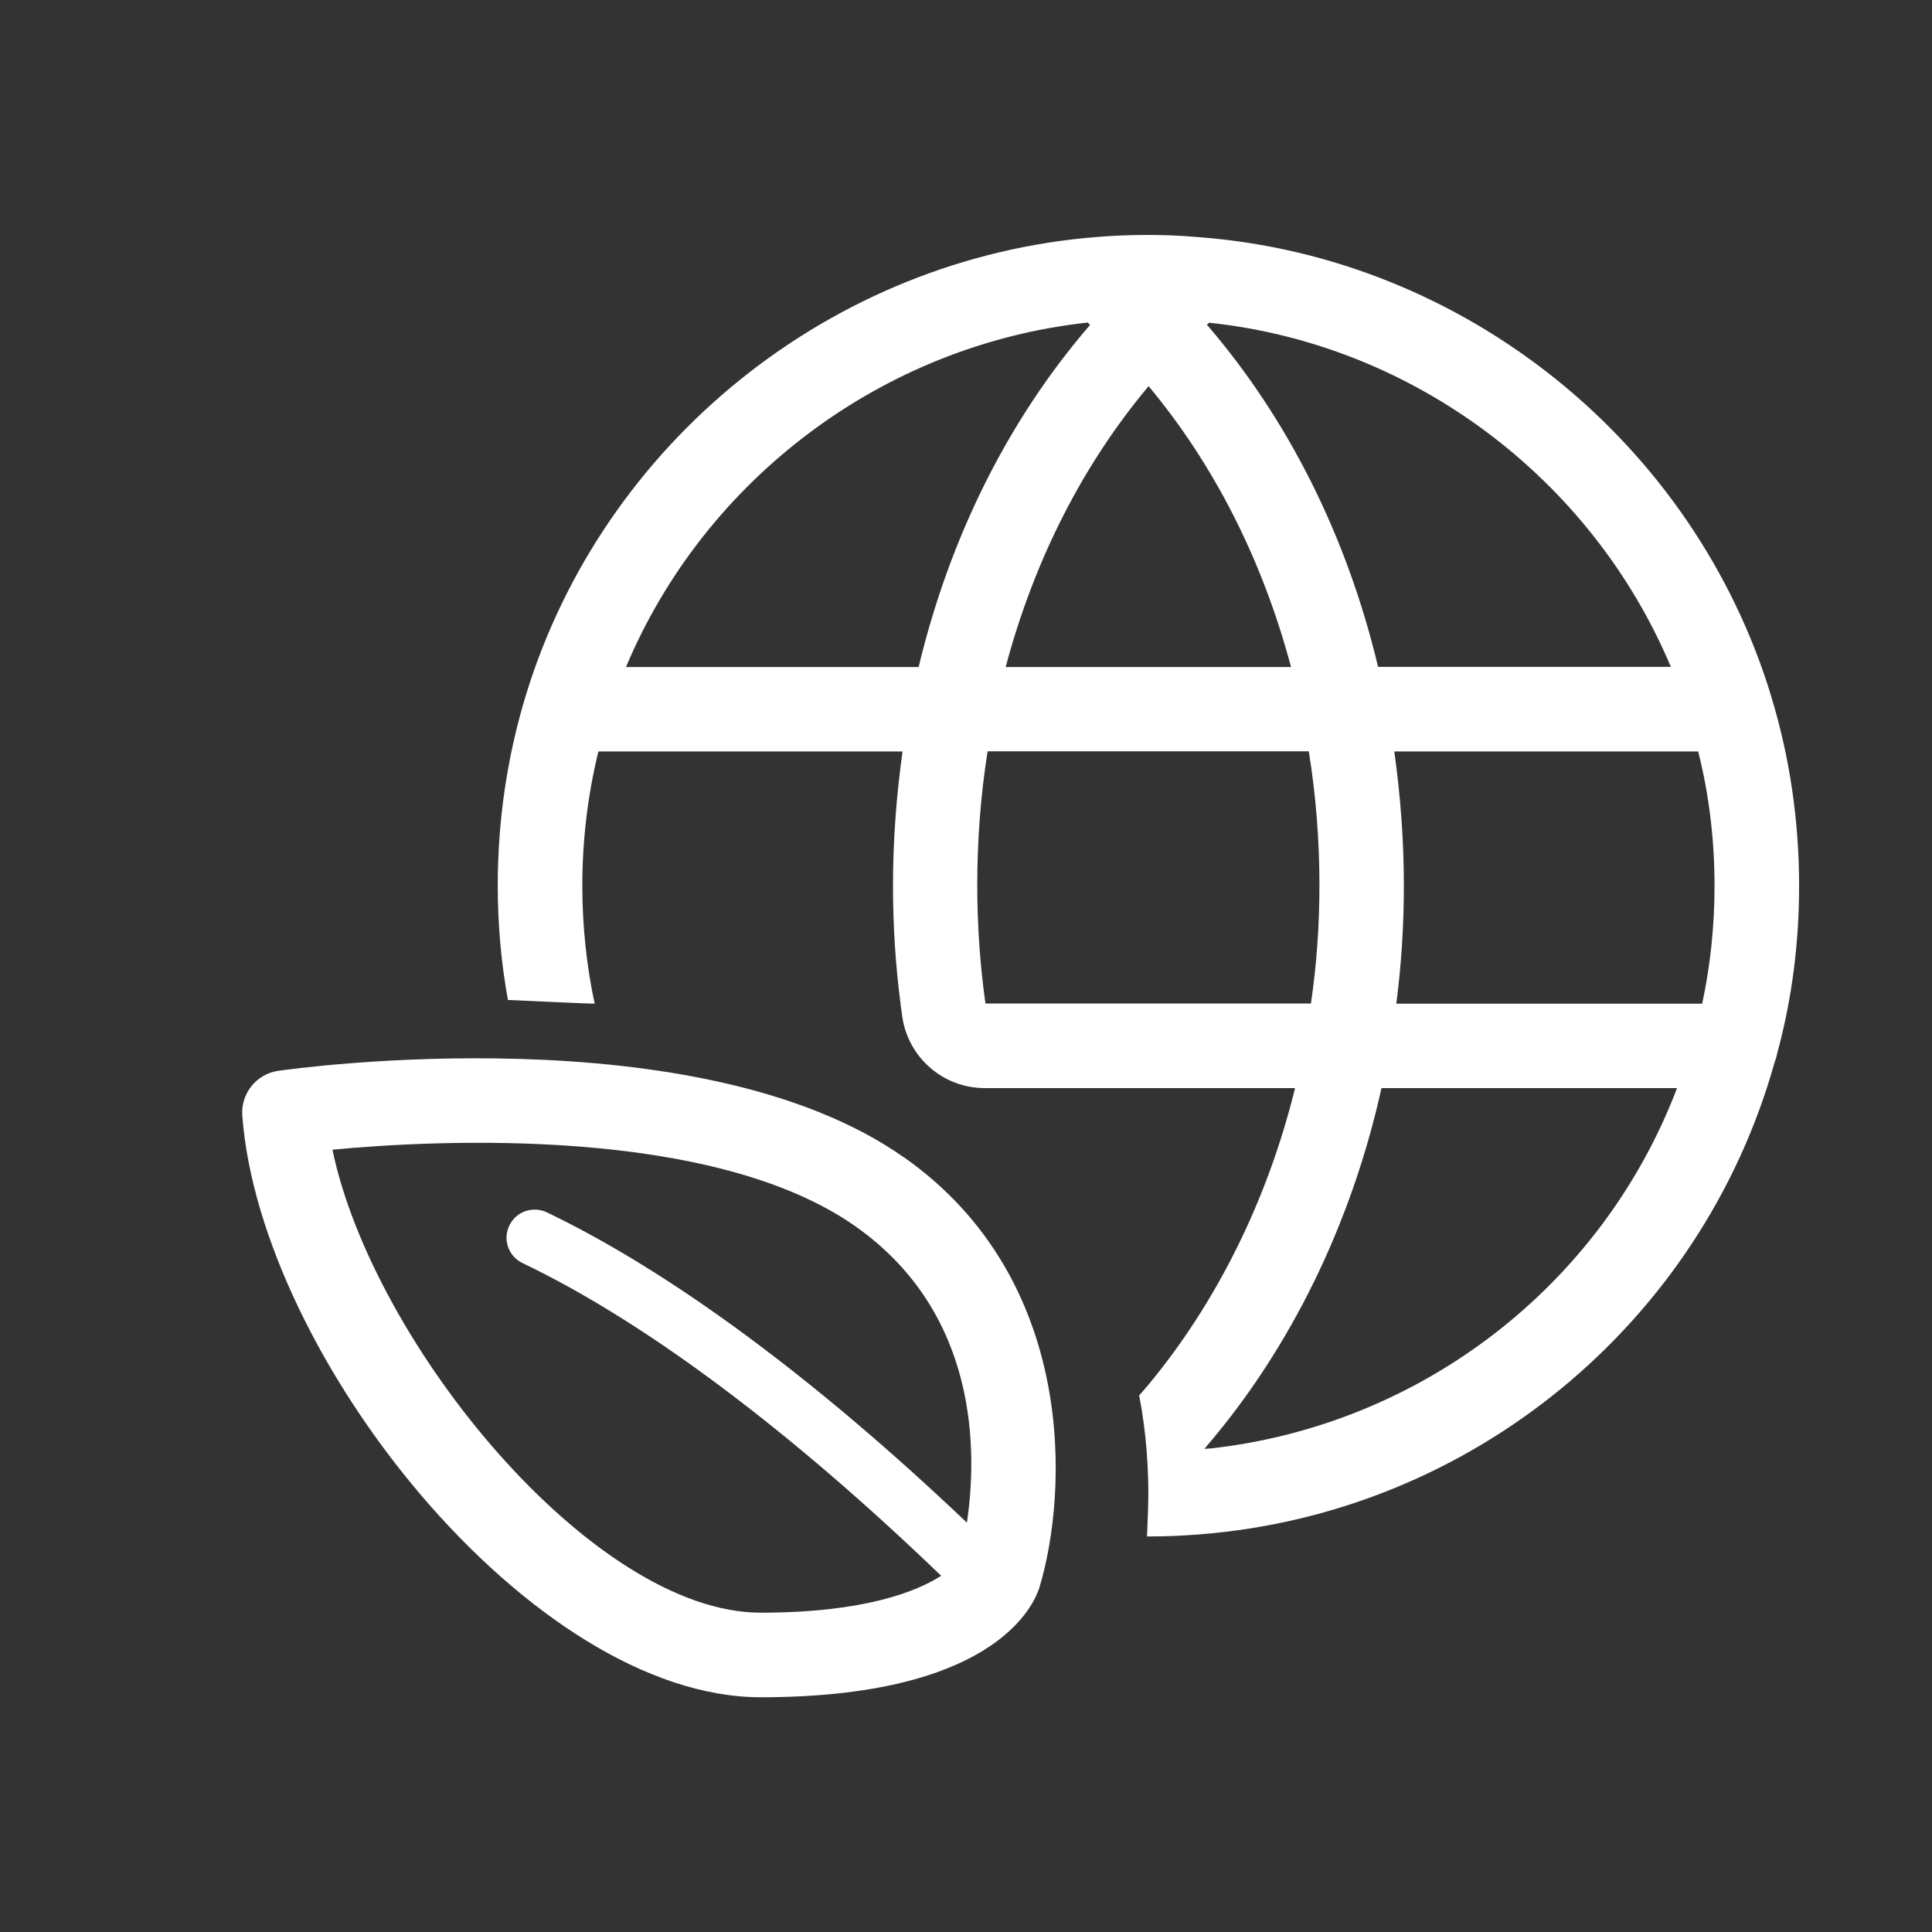
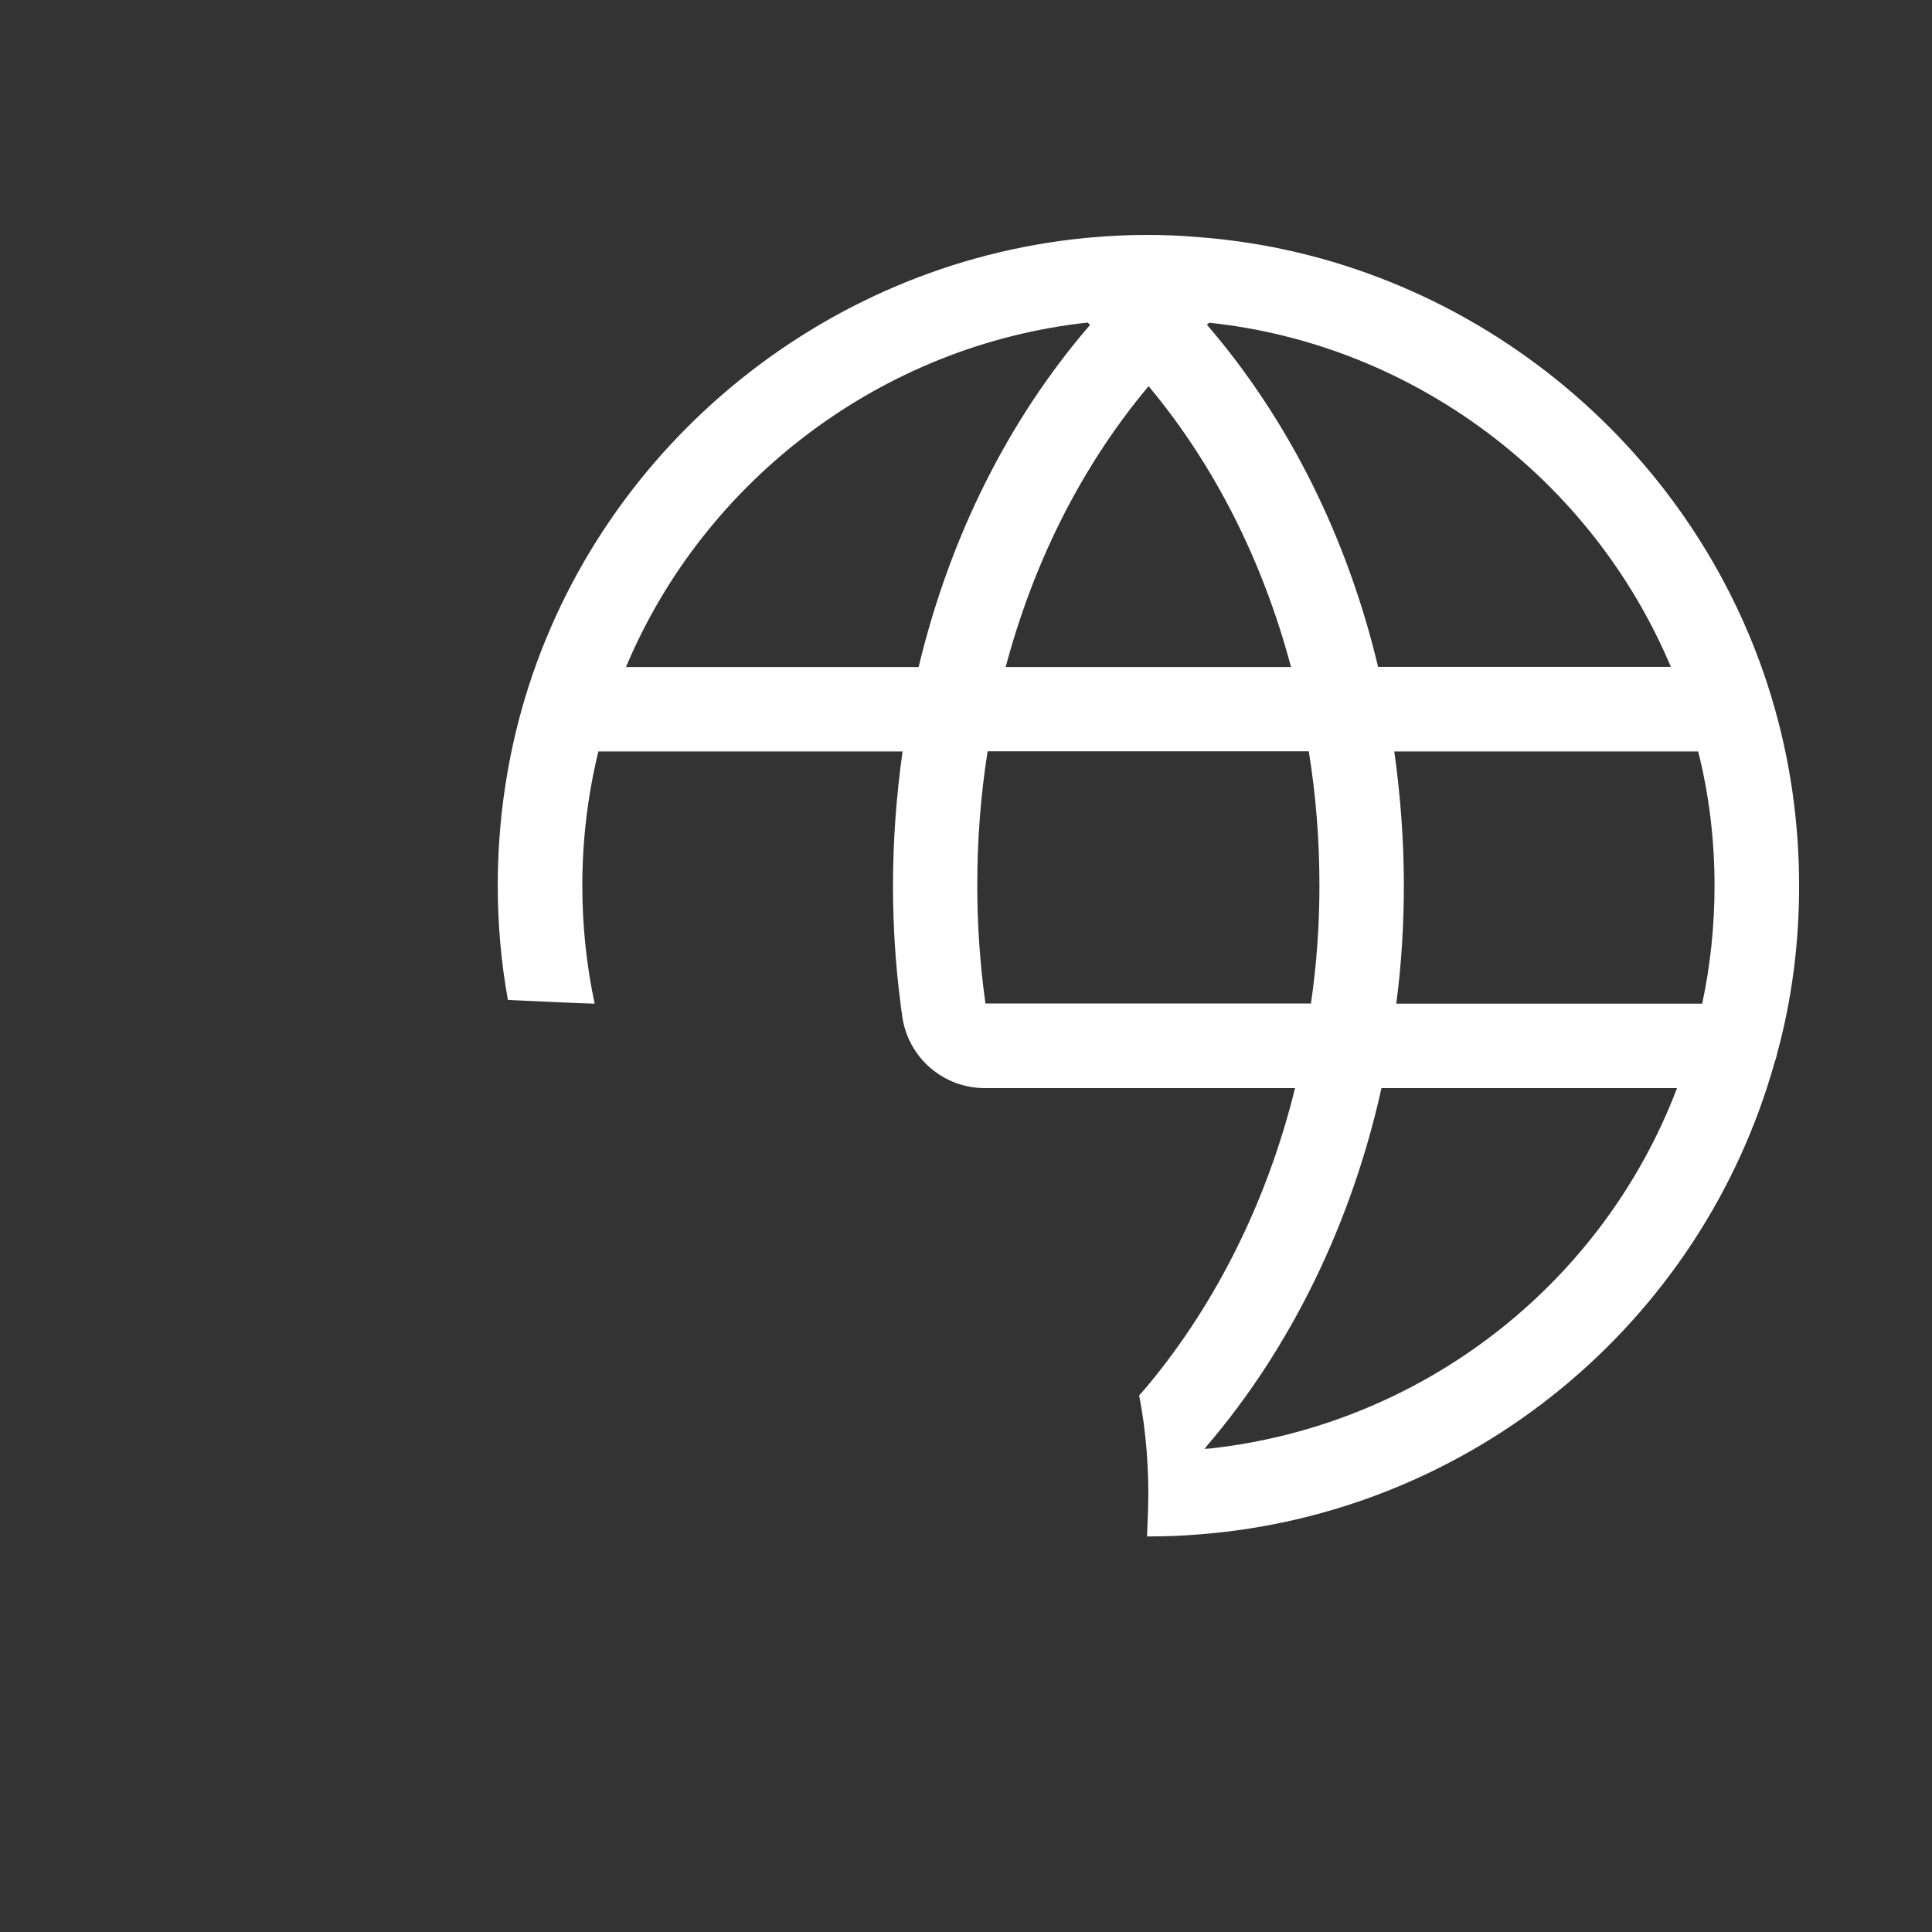
<svg xmlns="http://www.w3.org/2000/svg" id="Lager_2" data-name="Lager 2" viewBox="0 0 125.18 125.18">
  <rect x="0" y="0" width="125.18" height="125.18" fill="#333333" stroke="none" />
  <defs>
    <style>
      .cls-1 {
        fill: none;
      }

      .cls-2 {
        fill: #fff;
      }
    </style>
  </defs>
  <g id="Lager_1-2" data-name="Lager 1">
    <g>
      <rect class="cls-1" width="125.18" height="125.18" />
      <g>
        <path class="cls-2" d="M114.78,45.17c-5-16.52-19.89-28.48-37.05-29.8-.09,0-.18-.02-.27-.02-2.02-.18-4.39-.16-6.33,0-17.2,1.33-32.09,13.29-37.09,29.8-1.19,3.94-1.79,8.06-1.79,12.24,0,2.5.22,4.98.66,7.4,1.2.05,5.09.24,5.62.24-.53-2.48-.8-5.05-.8-7.64,0-2.95.35-5.87,1.04-8.7h19.71c-.4,2.84-.62,5.76-.62,8.68,0,2.59.16,5.16.49,7.66,0,.01,0,.02,0,.04,0,0,0,0,0,0,.03.22.07.51.12.86.41,2.63,2.67,4.57,5.33,4.57h20.11c-1.77,7.22-5.07,13.88-9.5,19.22-.2.24-.4.47-.6.69.24,1.24.4,2.48.49,3.67.09,1.24.13,2.44.09,3.57v.02l-.07,1.88h.09c1.2,0,2.3-.05,3.26-.13,17.63-1.35,32.59-13.66,37.33-30.65.04-.09.07-.18.09-.27.02-.05.04-.13.04-.18.97-3.52,1.44-7.2,1.44-10.92,0-4.18-.6-8.3-1.79-12.22ZM90.34,48.69h19.69c.71,2.81,1.06,5.73,1.06,8.7,0,2.61-.27,5.16-.8,7.64h-19.82c.33-2.52.49-5.07.49-7.66,0-2.92-.22-5.83-.62-8.68ZM108.25,43.21s0,0,0,0h-18.96s0,0,0,0c-2.02-8.48-5.84-16.07-11.09-22.17.05-.04.09-.09.15-.13,13.24,1.4,24.78,10.1,29.91,22.3ZM74.42,25.02c4.25,5.09,7.39,11.29,9.23,18.2,0,0,0,0,0,0h-18.49s0,0,0,0c1.84-6.91,4.98-13.09,9.26-18.2ZM70.47,20.9c.05.05.11.11.16.15-5.29,6.13-9.08,13.71-11.11,22.17,0,0,0,0,0,0h-18.96s0,0,0,0c5.11-12.18,16.65-20.88,29.91-22.32ZM63.85,65.02c-.35-2.5-.53-5.07-.53-7.66,0-2.94.22-5.83.67-8.68h20.81c.46,2.84.69,5.74.69,8.68,0,2.59-.18,5.14-.55,7.66h-21.1ZM78.36,93.85c-.11.02-.22.02-.33.02.07-.05.13-.13.16-.18,5.45-6.36,9.39-14.46,11.32-23.19h19.15c-4.85,12.76-16.56,21.86-30.31,23.36Z" />
-         <path class="cls-2" d="M58.57,74.99c-13.31-9.37-39.43-5.77-40.53-5.61-1.43.2-2.45,1.48-2.34,2.91,1.16,15.56,18.73,37.68,33.59,37.68s17.53-5.74,17.98-6.89c.02-.07.05-.13.07-.2,1.88-6.19,2.47-19.98-8.76-27.89ZM62.64,98.65c-9.78-9.3-19.14-16.23-27.21-20.1-.91-.43-2-.05-2.43.86-.44.91-.05,2,.86,2.43,7.96,3.81,17.3,10.81,27.12,20.26-1.56,1-4.94,2.39-11.69,2.39-10.89,0-25.14-17.45-27.75-30,6.8-.64,24.63-1.55,33.89,4.97,8.05,5.67,7.88,14.73,7.22,19.19Z" />
      </g>
    </g>
  </g>
</svg>